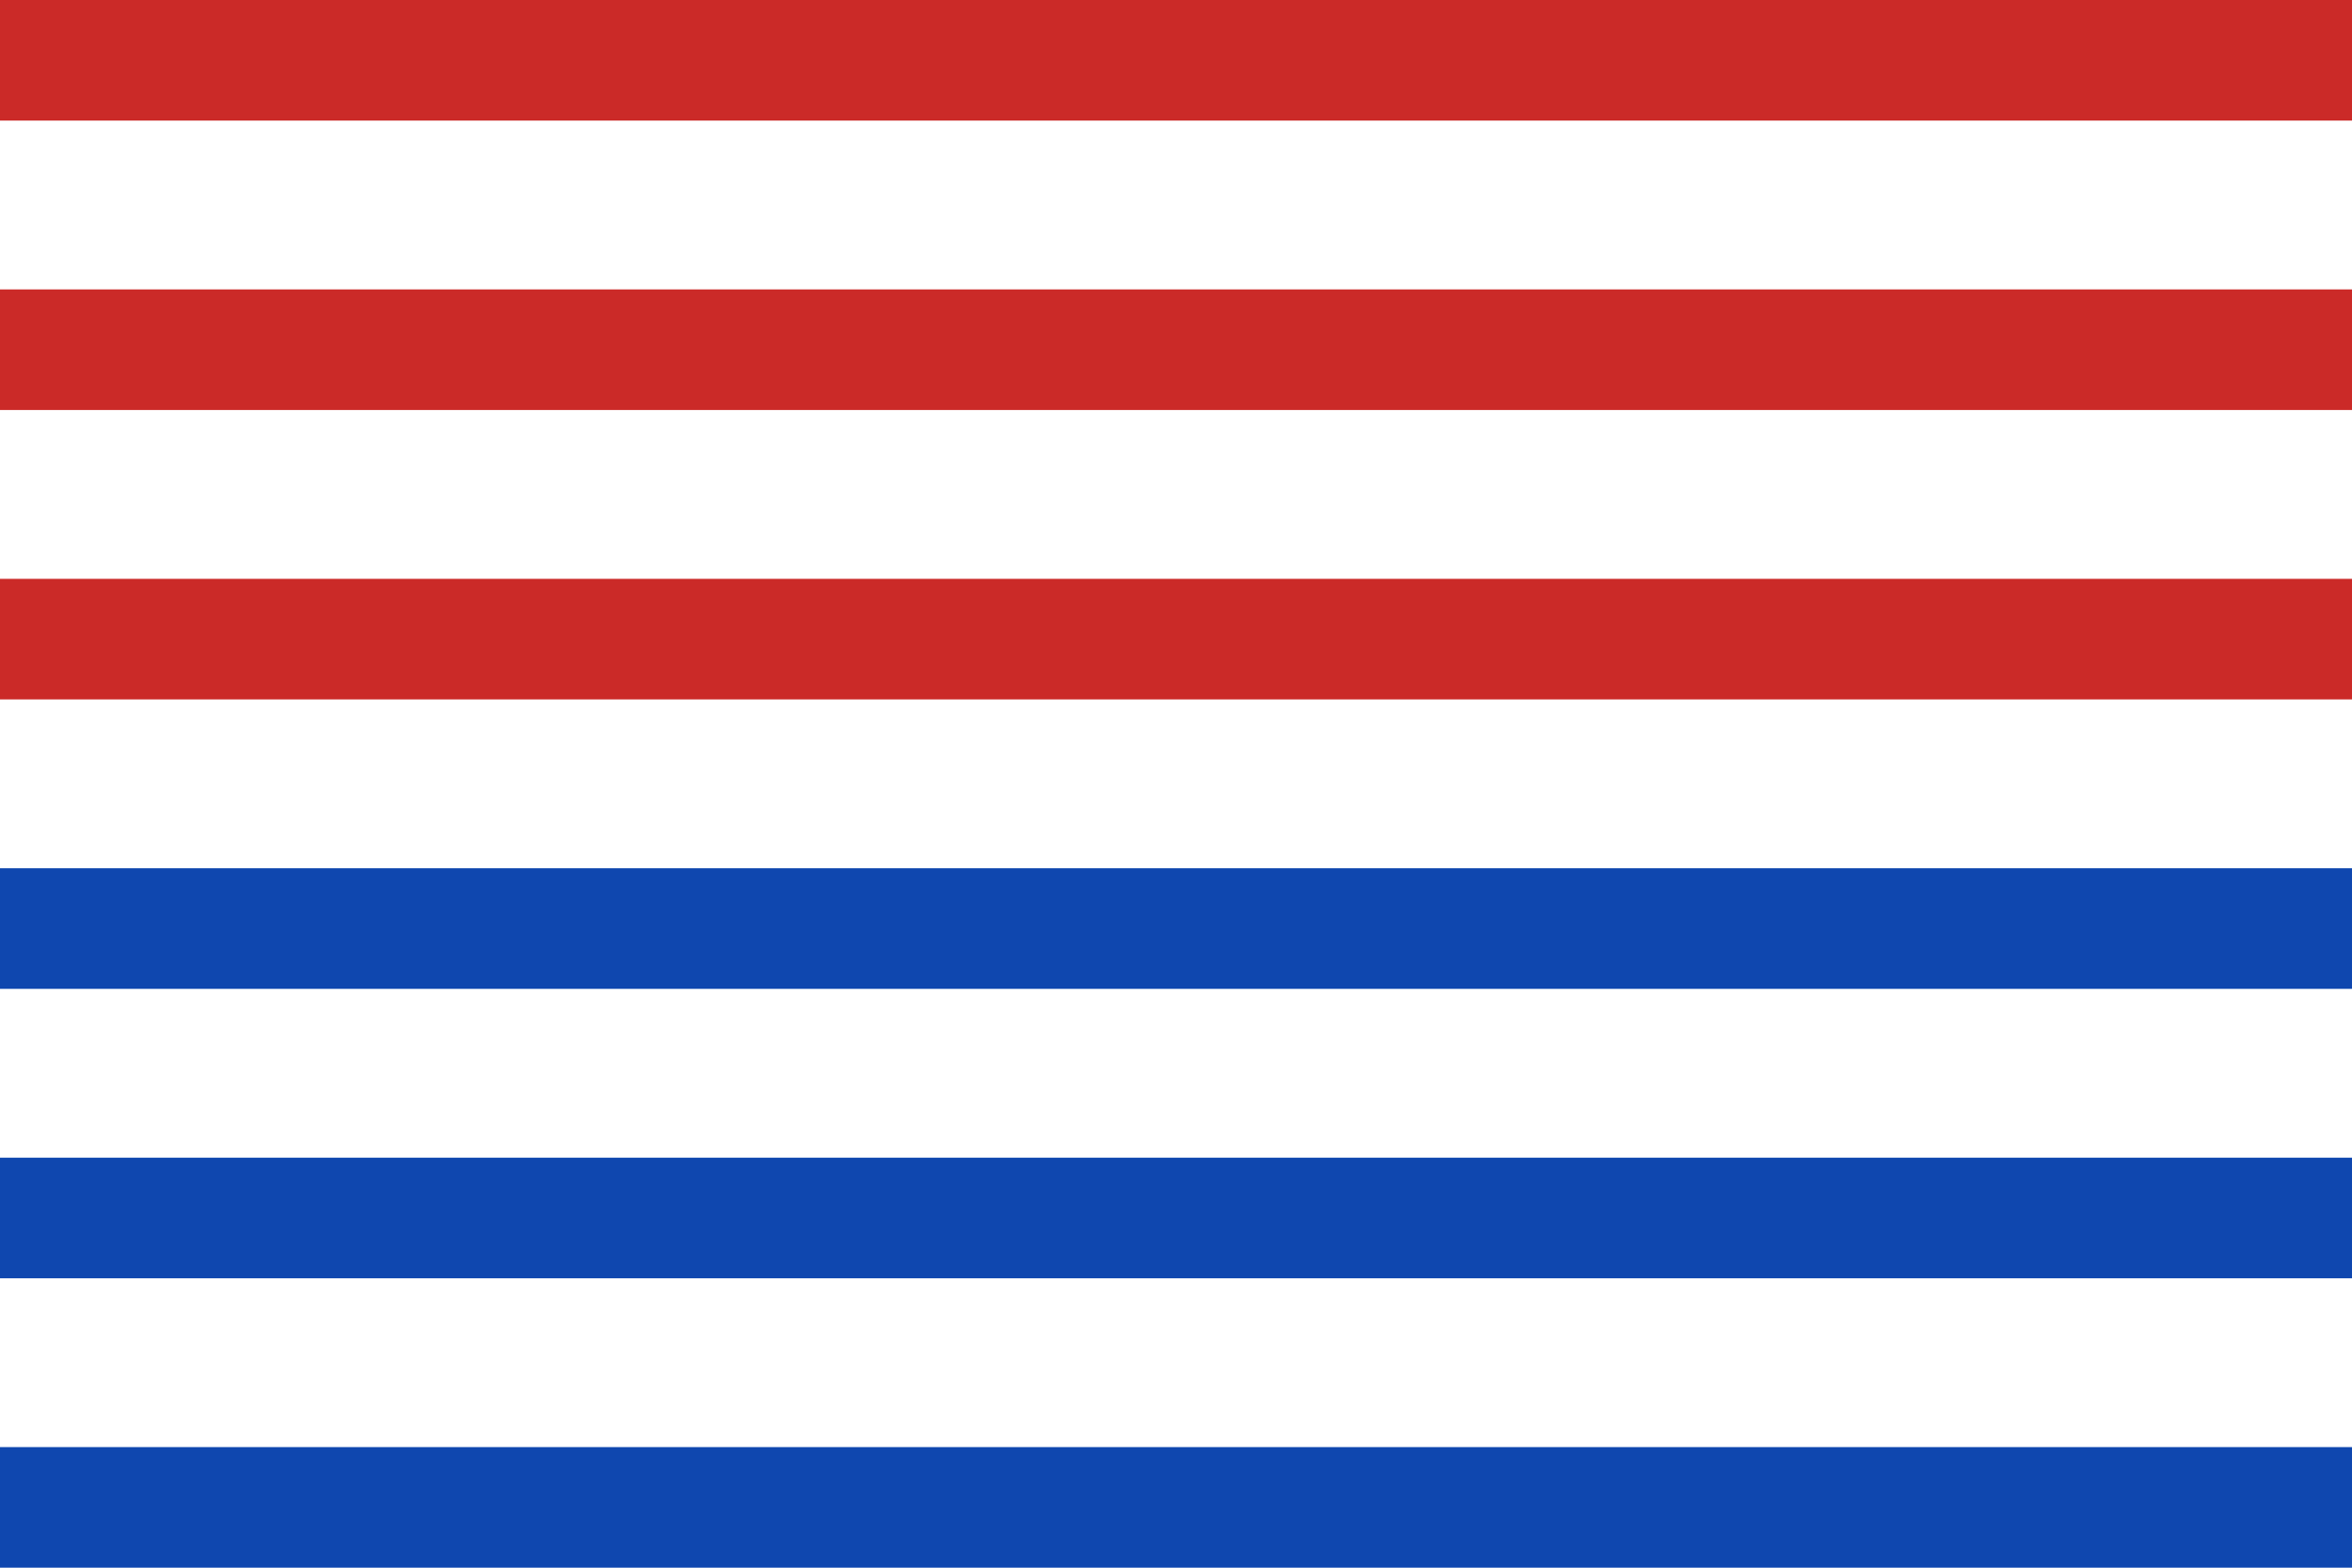
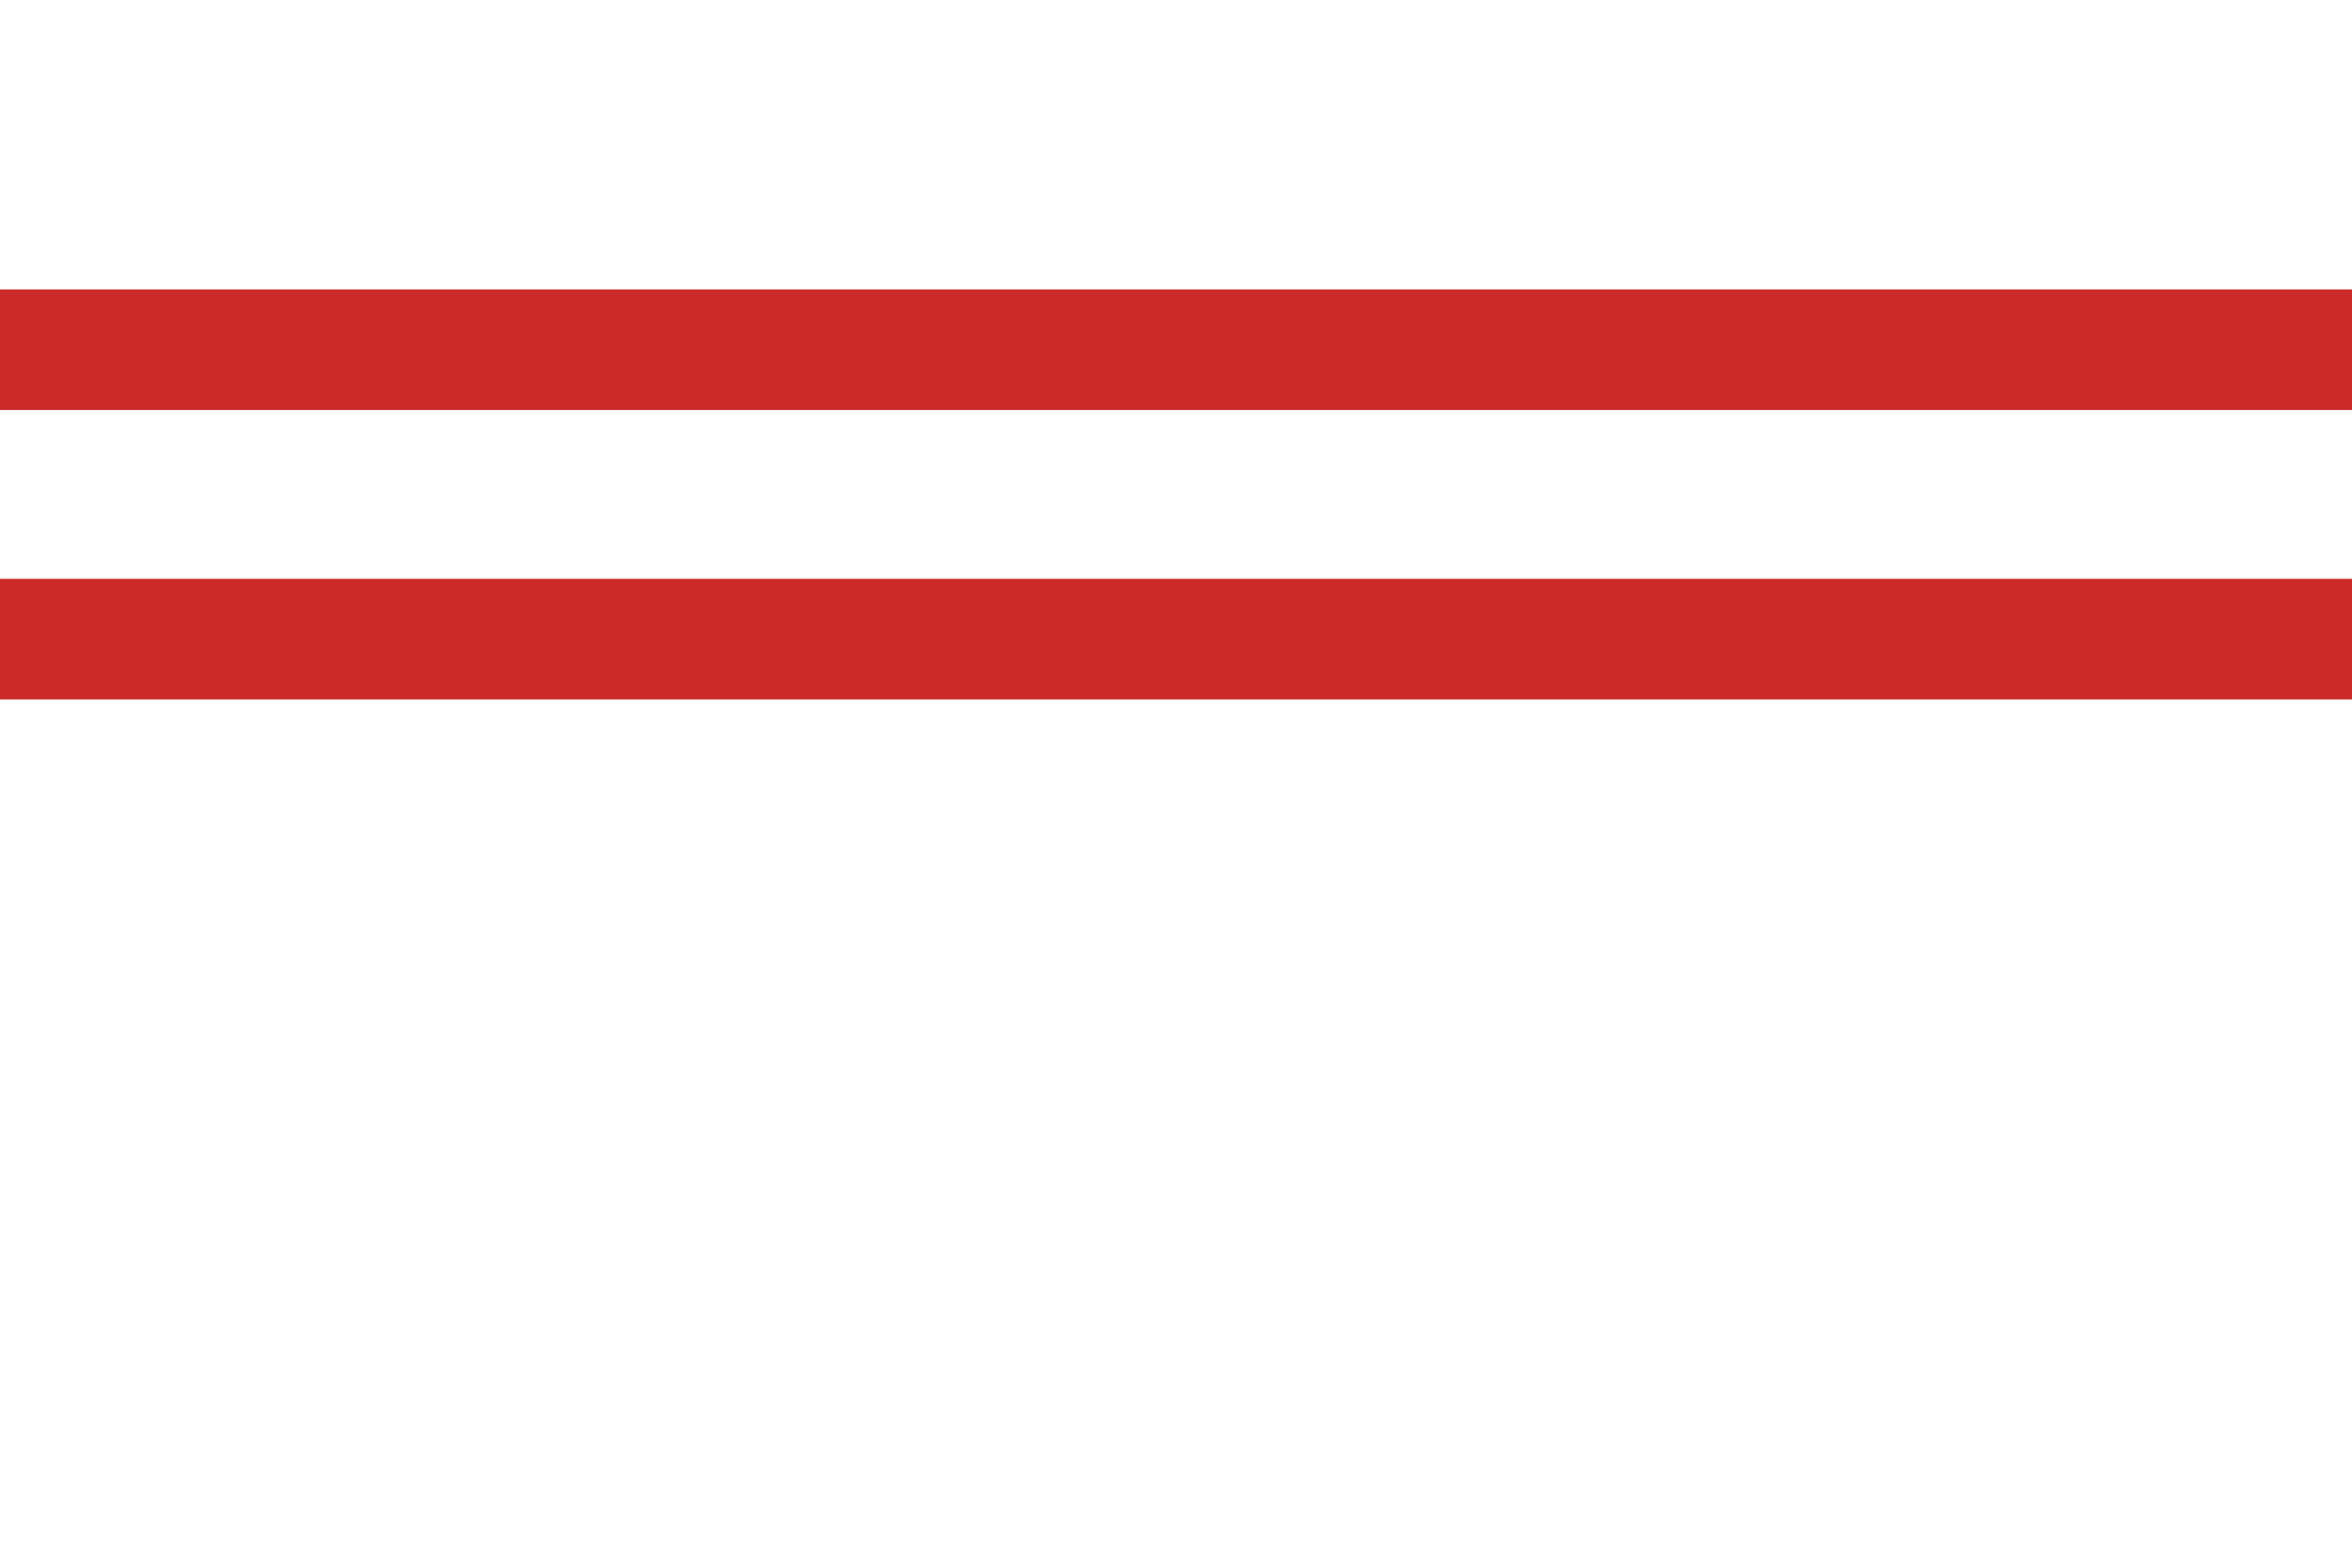
<svg xmlns="http://www.w3.org/2000/svg" xmlns:ns1="http://sodipodi.sourceforge.net/DTD/sodipodi-0.dtd" xmlns:ns2="http://www.inkscape.org/namespaces/inkscape" id="svg2405" ns1:version="0.32" ns2:version="0.45.1" width="750" height="500" version="1.0" ns1:docbase="C:\TIIKERI\Liput\Espanja\Castilla-La Mancha\Ciudad Real - kunnat\svg" ns1:docname="Ruidera.svg" ns2:output_extension="org.inkscape.output.svg.inkscape">
  <defs id="defs2408" />
  <ns1:namedview ns2:window-height="712" ns2:window-width="1024" ns2:pageshadow="2" ns2:pageopacity="0.0" guidetolerance="10.0" gridtolerance="10.0" objecttolerance="10.0" borderopacity="1.0" bordercolor="#666666" pagecolor="#ffffff" id="base" ns2:zoom="0.62263032" ns2:cx="360.40763" ns2:cy="179.0439" ns2:window-x="-4" ns2:window-y="-4" ns2:current-layer="svg2405" width="750px" height="500px" />
  <g id="g2245">
-     <rect y="-2.8151587e-006" x="0" height="500" width="750" id="rect2414" style="fill:#ffffff;fill-opacity:1;stroke:none;stroke-opacity:1" />
-     <rect y="-1.9073486e-005" x="0" height="38.46" width="750" id="rect2416" style="fill:#cb2a28;fill-opacity:1;stroke:none;stroke-opacity:1" />
    <rect y="92.308" x="0" height="38.46" width="750" id="rect2235" style="fill:#cb2a28;fill-opacity:1;stroke:none;stroke-opacity:1" />
    <rect y="184.616" x="0" height="38.46" width="750" id="rect2237" style="fill:#cb2a28;fill-opacity:1;stroke:none;stroke-opacity:1" />
-     <rect y="276.924" x="0" height="38.46" width="750" id="rect2239" style="fill:#0f47af;fill-opacity:1;stroke:none;stroke-opacity:1" />
-     <rect y="369.232" x="0" height="38.46" width="750" id="rect2241" style="fill:#0f47af;fill-opacity:1;stroke:none;stroke-opacity:1" />
-     <rect y="461.54" x="0" height="38.46" width="750" id="rect2243" style="fill:#0f47af;fill-opacity:1;stroke:none;stroke-opacity:1" />
  </g>
</svg>